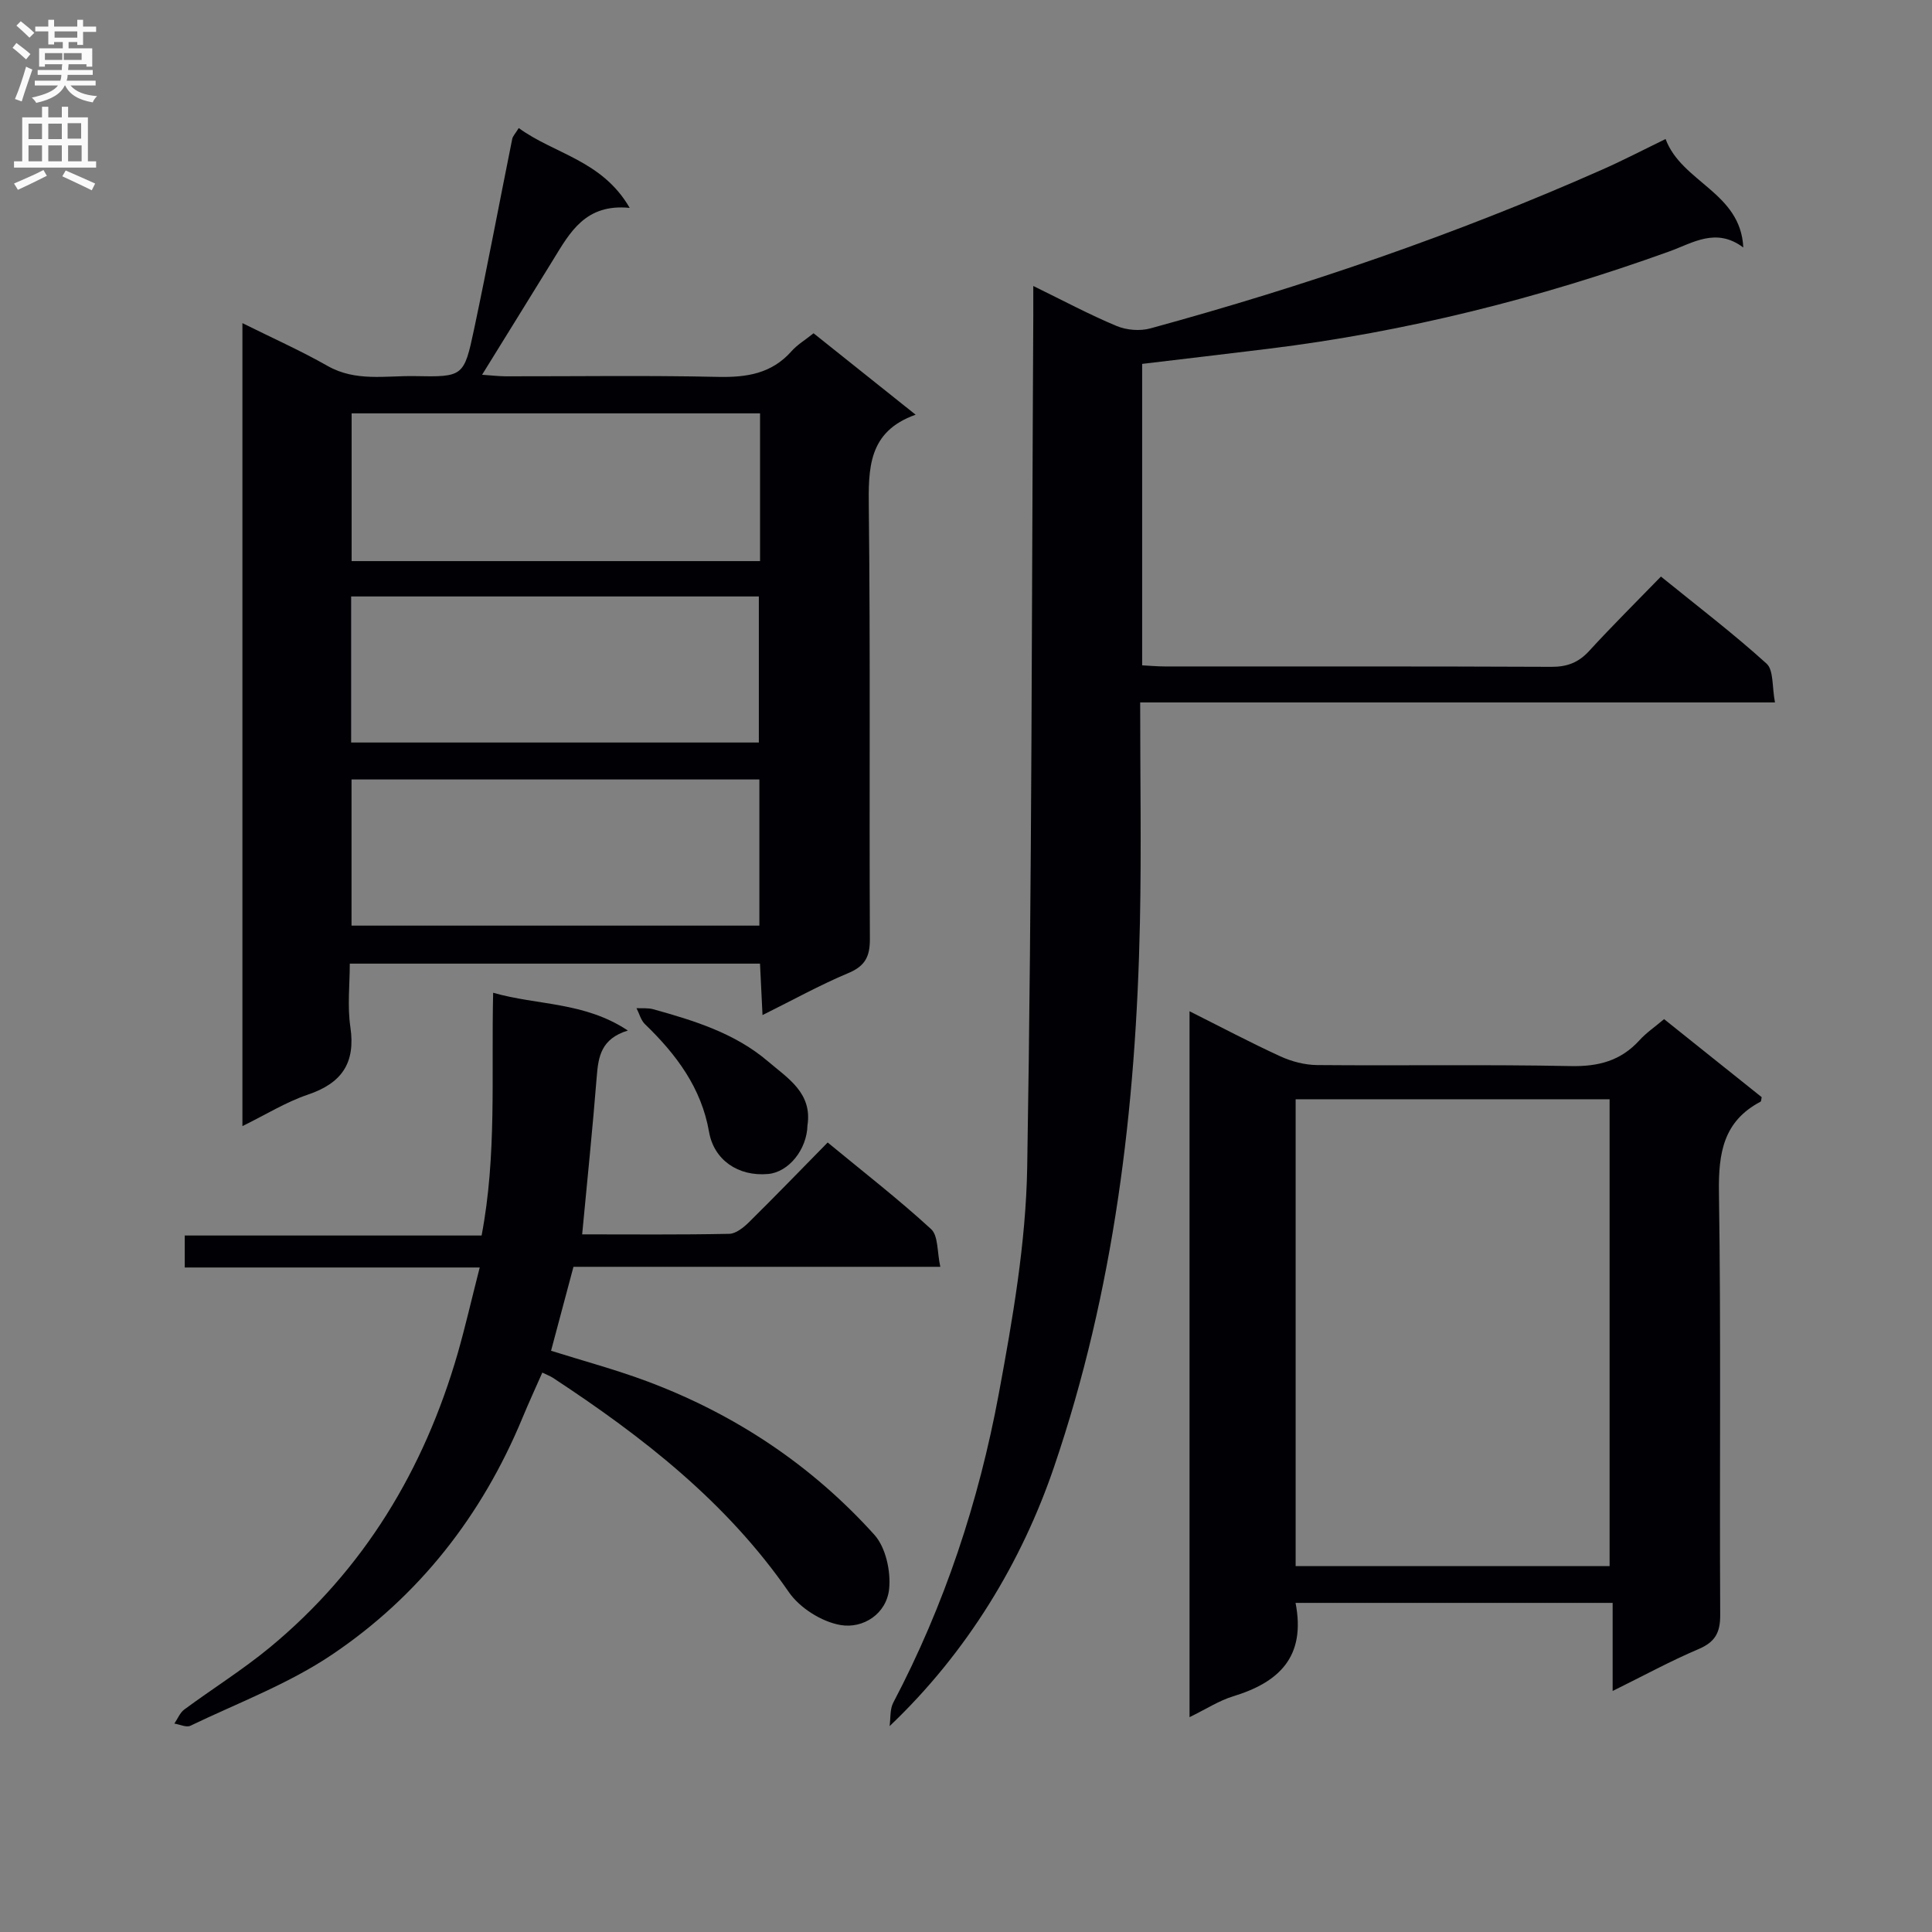
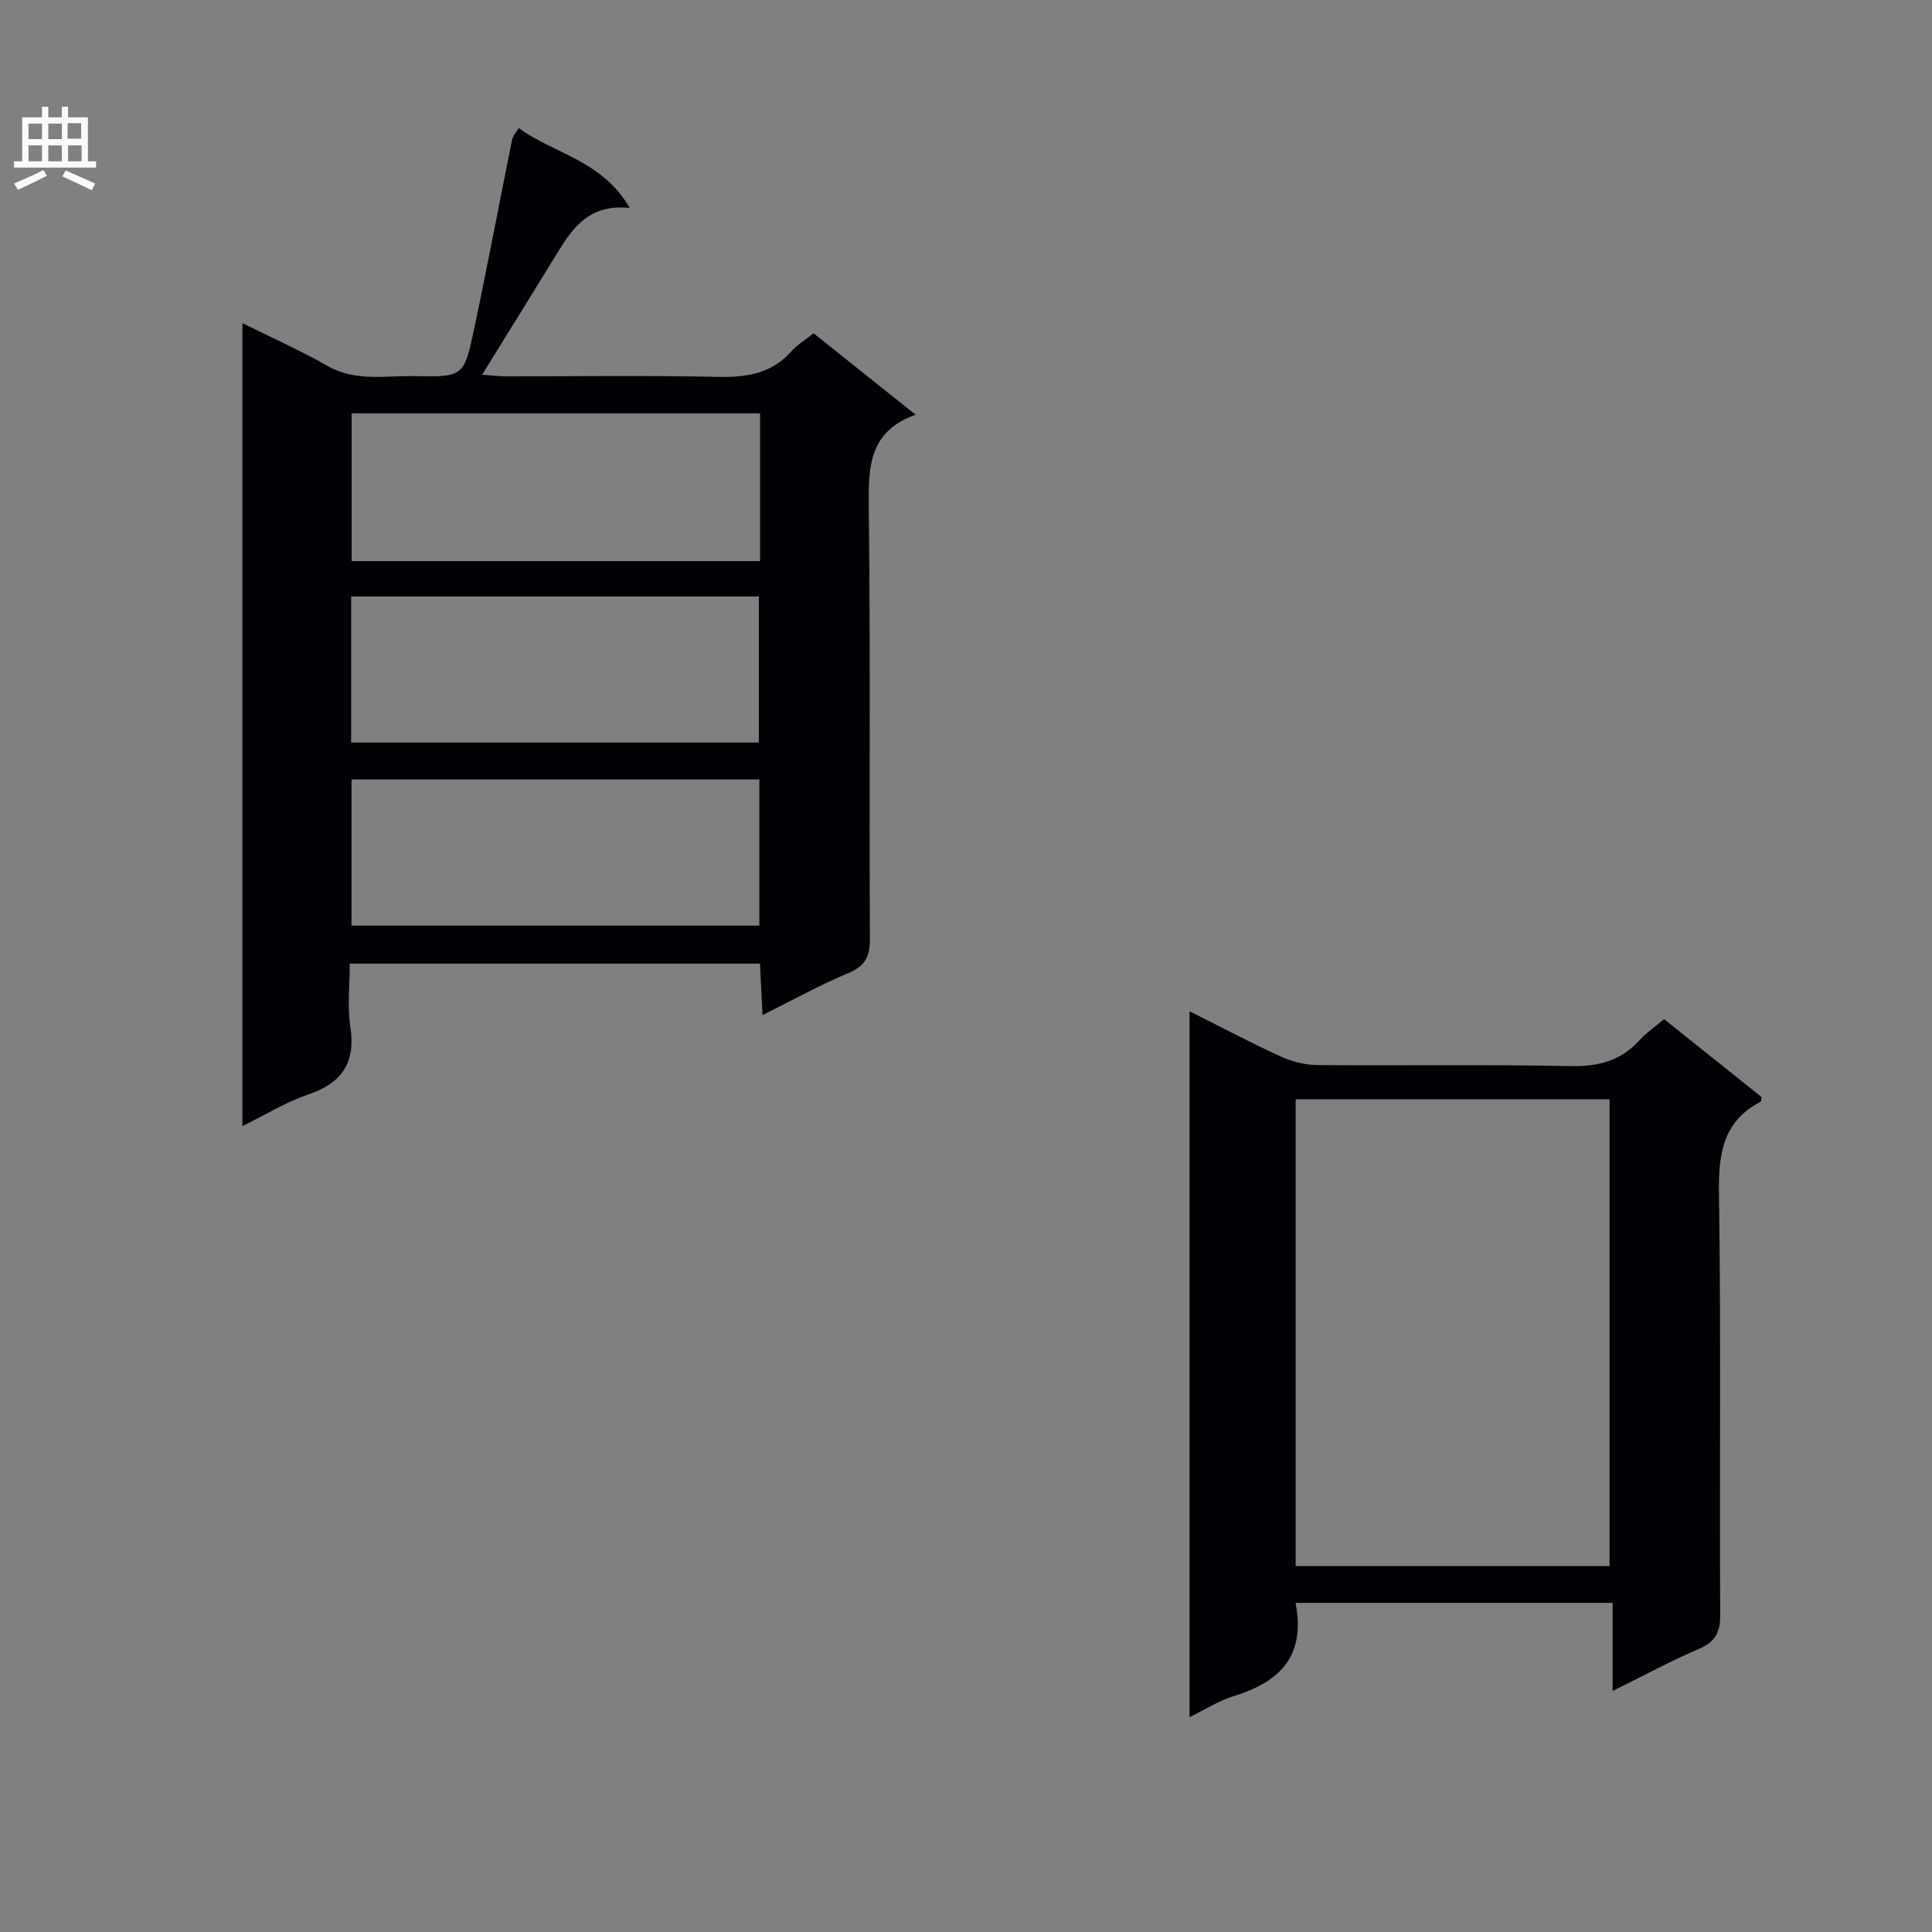
<svg xmlns="http://www.w3.org/2000/svg" enable-background="new 0 0 400 400" viewBox="0 0 400 400">
  <rect x="0" y="0" width="400" height="400" fill="#808080" stroke="none" />
  <g fill="#010105">
    <path d="m50.19 233.15c0-55.72 0-110.64 0-166.25 6.17 3.07 12.05 5.69 17.63 8.86 5.82 3.31 12.01 2 18.07 2.11 10.01.2 10.18.09 12.25-9.65 2.78-13.12 5.26-26.3 7.91-39.45.12-.59.64-1.1 1.35-2.26 7.36 5.38 17.27 6.66 22.97 16.53-9.15-.91-12.36 5.06-15.83 10.72-4.77 7.76-9.58 15.49-14.73 23.83 2.04.14 3.44.31 4.84.32 14.66.02 29.33-.21 43.98.12 5.96.13 11.12-.66 15.25-5.32 1.19-1.35 2.82-2.31 4.56-3.71 6.8 5.43 13.64 10.88 21.13 16.86-9.89 3.51-9.79 11.16-9.69 19.53.34 29.65.07 59.31.22 88.97.02 3.67-.96 5.64-4.47 7.11-5.87 2.46-11.47 5.57-17.76 8.69-.2-4.12-.35-7.22-.52-10.65-28.19 0-56.09 0-84.93 0 0 4.31-.52 8.81.12 13.12 1.11 7.49-1.8 11.64-8.82 14.01-4.52 1.53-8.66 4.12-13.53 6.51zm107.17-147.57c-28.52 0-56.51 0-84.56 0v30.59h84.56c0-10.34 0-20.27 0-30.59zm-84.66 68.15h84.41c0-10.28 0-20.29 0-30.24-28.36 0-56.24 0-84.41 0zm84.52 7.65c-28.27 0-56.17 0-84.44 0v30.26h84.44c0-10.26 0-20.16 0-30.26z" />
-     <path d="m344.84 28.78c3.33 8.97 15.56 11.05 16.09 22.46-5.65-4.23-10.44-.94-15.33.82-26.94 9.71-54.55 16.66-83 20.15-8.57 1.05-17.15 2.06-26.13 3.13v62.41c1.53.08 3.13.23 4.73.23 26.66.01 53.33-.04 79.99.08 3.27.02 5.63-.89 7.83-3.29 4.72-5.15 9.68-10.07 14.86-15.4 7.63 6.19 15.01 11.81 21.86 18.02 1.5 1.35 1.12 4.78 1.75 8.04-44.28 0-87.67 0-131.43 0 0 15.64.26 30.62-.05 45.59-.8 38.38-5.33 76.19-17.8 112.75-6.64 19.49-17.87 38.26-34.03 53.61.23-1.63.04-3.49.76-4.86 10.61-20.17 17.7-41.62 21.84-63.91 2.87-15.48 5.62-31.23 5.89-46.91.99-58.62.93-117.26 1.26-175.9.01-1.93 0-3.87 0-6.59 6.24 3.05 11.64 5.94 17.27 8.29 2.07.86 4.86 1.08 7.01.48 31.91-8.73 63.16-19.42 93.43-32.83 4.26-1.87 8.39-4.03 13.2-6.37z" />
    <path d="m268.23 331.86c2.19 11.21-3.47 16.46-12.91 19.34-2.95.9-5.64 2.67-9.04 4.32 0-48.9 0-97.21 0-146.15 6.43 3.22 12.55 6.47 18.84 9.35 2.32 1.06 5.04 1.77 7.58 1.79 17.5.15 35-.14 52.5.21 5.74.12 10.36-1.09 14.23-5.34 1.44-1.59 3.27-2.82 5.1-4.38 6.76 5.4 13.5 10.79 20.21 16.16-.1.4-.08.85-.25.94-7.69 4.05-8.72 10.64-8.6 18.73.44 29.16.1 58.33.26 87.5.02 3.71-1.06 5.64-4.49 7.1-5.77 2.45-11.3 5.47-17.78 8.67 0-6.46 0-12.13 0-18.24-22.18 0-43.72 0-65.65 0zm65.02-7.62c0-32.44 0-64.5 0-96.65-21.87 0-43.4 0-65 0v96.65z" />
-     <path d="m99.32 262.42c-20.87 0-40.82 0-61.07 0 0-2.35 0-4.25 0-6.62h61.46c3.16-16.58 1.99-33.01 2.39-50.26 9.2 2.64 18.85 1.83 27.89 7.82-5.55 1.71-6.11 5.41-6.44 9.53-.85 10.72-1.96 21.43-3.02 32.67 10.2 0 20.33.1 30.46-.11 1.39-.03 2.98-1.33 4.09-2.42 5.44-5.37 10.76-10.87 16.28-16.49 7.44 6.14 14.68 11.75 21.41 17.93 1.51 1.38 1.23 4.72 1.91 7.81-25.89 0-50.82 0-75.95 0-1.59 5.95-3.07 11.49-4.64 17.38 6.63 2.09 13.35 3.89 19.84 6.31 18.21 6.81 34.08 17.35 47.09 31.78 2.36 2.61 3.43 7.53 3.07 11.18-.52 5.19-5.36 8.31-10.04 7.52-3.91-.66-8.47-3.54-10.73-6.82-12.88-18.64-30.23-32.14-48.83-44.36-.55-.36-1.19-.59-2.21-1.09-1.39 3.16-2.82 6.26-4.12 9.4-8.38 20.21-21.42 36.9-39.49 49.04-8.99 6.04-19.41 9.95-29.26 14.68-.84.4-2.19-.28-3.31-.45.67-.98 1.15-2.24 2.05-2.91 5.89-4.35 12.14-8.25 17.77-12.9 19.43-16.08 31.87-36.75 38.84-60.83 1.59-5.56 2.87-11.2 4.56-17.79z" />
-     <path d="m167.18 232.98c-.12 5.03-3.89 9.69-8.13 10.08-6.26.57-11.25-2.94-12.25-8.72-1.59-9.13-6.8-16.06-13.26-22.29-.86-.83-1.18-2.2-1.76-3.32 1.16.06 2.37-.08 3.46.22 8.49 2.36 16.94 4.96 23.79 10.82 4.07 3.47 9.17 6.51 8.15 13.21z" />
  </g>
-   <path d="m2.6 9.9.8-1c.9.7 1.9 1.4 2.9 2.3l-.9 1.1c-1.1-1-2-1.8-2.8-2.4zm.5 10.6c.9-2.1 1.6-4.3 2.3-6.7.4.2.8.4 1.3.6-.7 2.1-1.5 4.3-2.2 6.6zm.3-15.2.9-.9c1 .8 2 1.6 2.8 2.4l-1 1c-.9-.9-1.8-1.7-2.7-2.5zm12.6-1.2h1.2v1.4h2.7v1.1h-2.7v2.7h-1.2v-.6h-1.8v1.3h4.9v3.8h-1.2v-.5h-3.7c0 .4-.1.9-.1 1.2h5.1v1h-5.2c0 .5-.1.9-.2 1.2h6v1h-5.2c1.1 1.3 2.9 2 5.5 2.2-.4.4-.7.8-.9 1.3-2.9-.5-4.8-1.6-5.7-3.5h-.1c-.8 1.7-2.7 2.9-5.9 3.6-.2-.4-.6-.8-.9-1.1 2.8-.6 4.6-1.4 5.4-2.5h-4.8v-1h5.3c.1-.3.2-.7.2-1.2h-4.9v-1h5c0-.4 0-.8.1-1.2h-3.6v.5h-1.2v-3.8h4.9v-1.3h-1.8v.5h-1.2v-2.7h-2.7v-1h2.7v-1.4h1.2v1.4h4.8zm-6.7 8.3h3.6c0-.4 0-.9 0-1.4h-3.6zm1.9-4.6h4.8v-1.3h-4.7v1.3zm6.7 3.2h-4.7v1.4h3.7v-1.4z" fill="#fbfafa" />
  <path d="m8.7 22.1h1.3v2.2h2.8v-2.2h1.3v2.2h4.1v9.1h1.7v1.3h-17v-1.3h1.7v-9.1h4.1zm.3 13.1.7 1.2c-1.8.9-3.8 1.9-6 2.9-.2-.4-.5-.8-.8-1.3 2.3-1 4.4-1.9 6.1-2.8zm-3.1-6.4h2.8v-3.2h-2.8zm0 4.6h2.8v-3.3h-2.8zm4.1-4.6h2.8v-3.2h-2.8zm0 4.6h2.8v-3.3h-2.8zm3.6 1.9c2.1.9 4.1 1.8 6.1 2.7l-.7 1.4c-2.2-1.1-4.2-2-6.1-2.9zm3.2-9.8h-2.8v3.2h2.8v-3.1zm-2.7 7.9h2.8v-3.3h-2.8z" fill="#fbfafa" />
</svg>